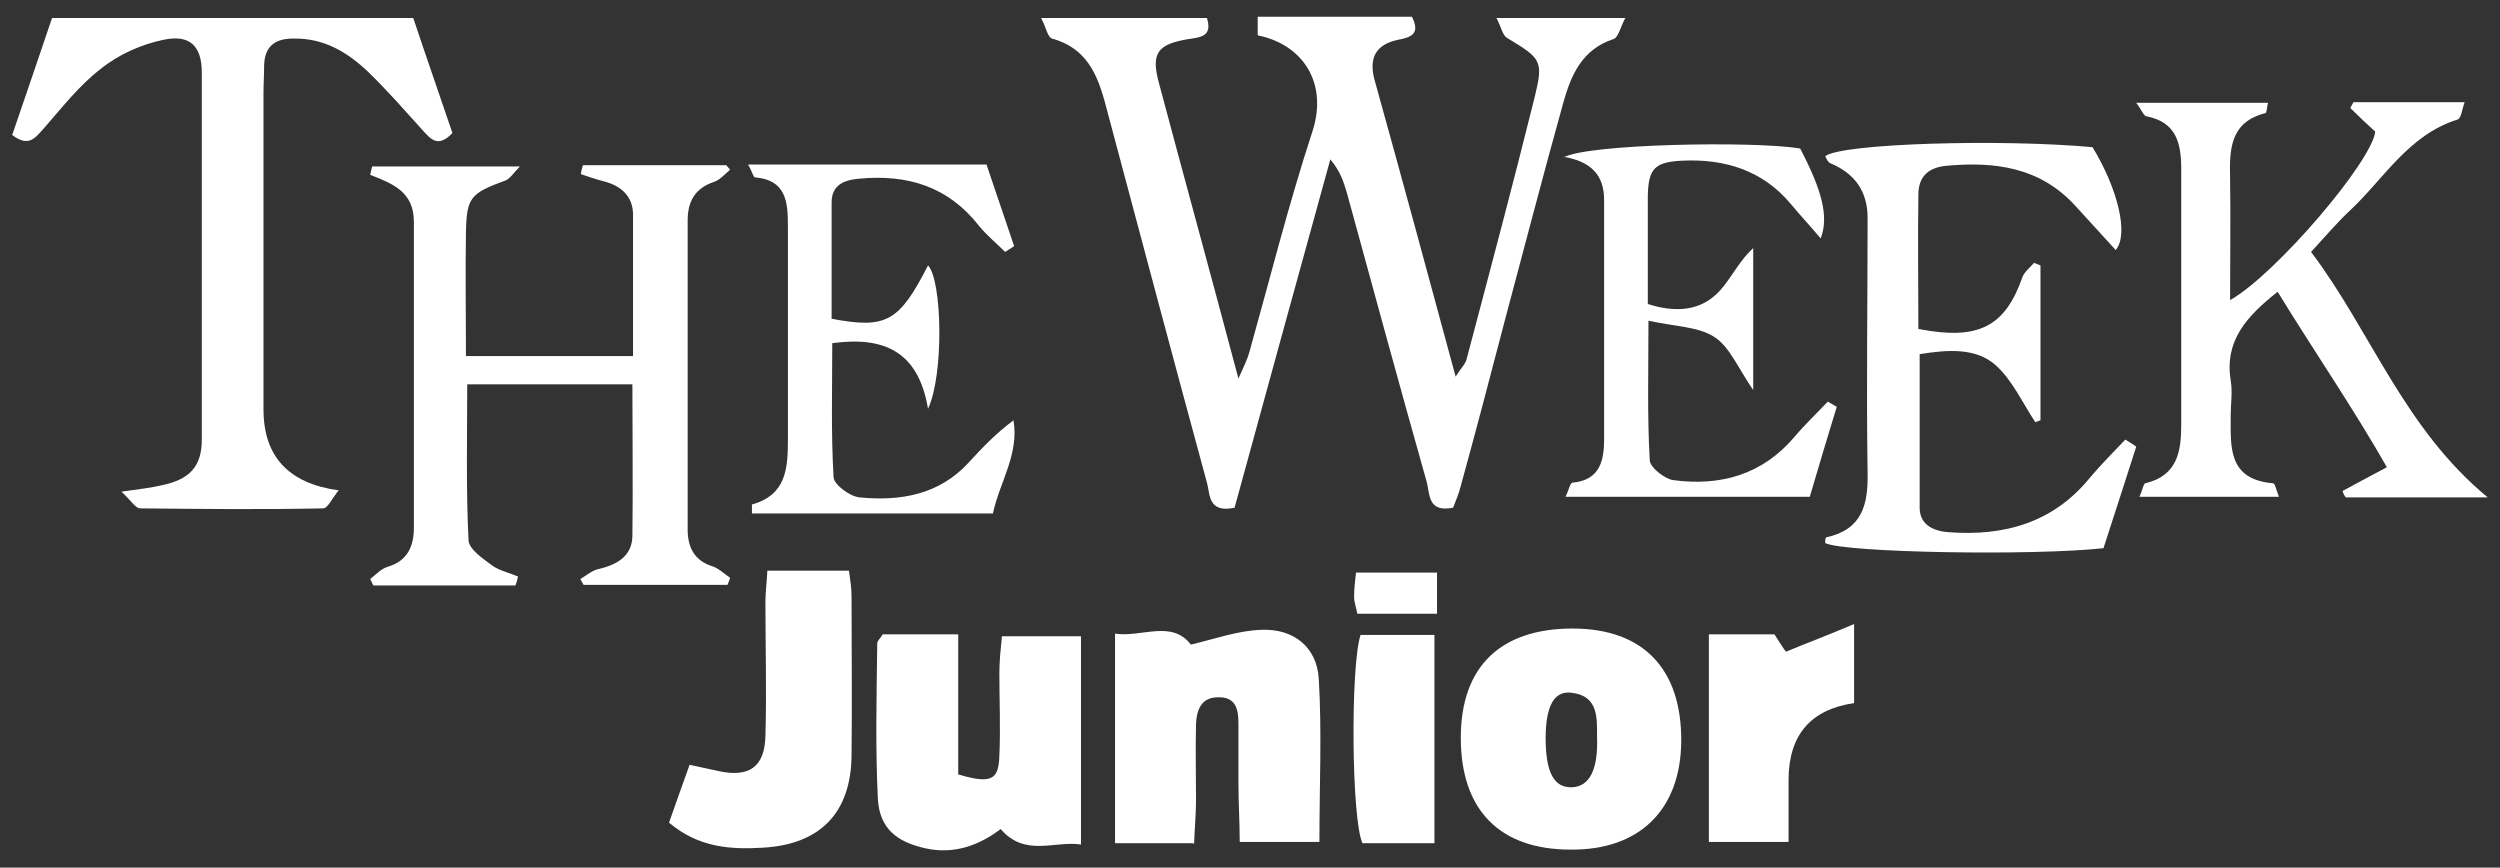
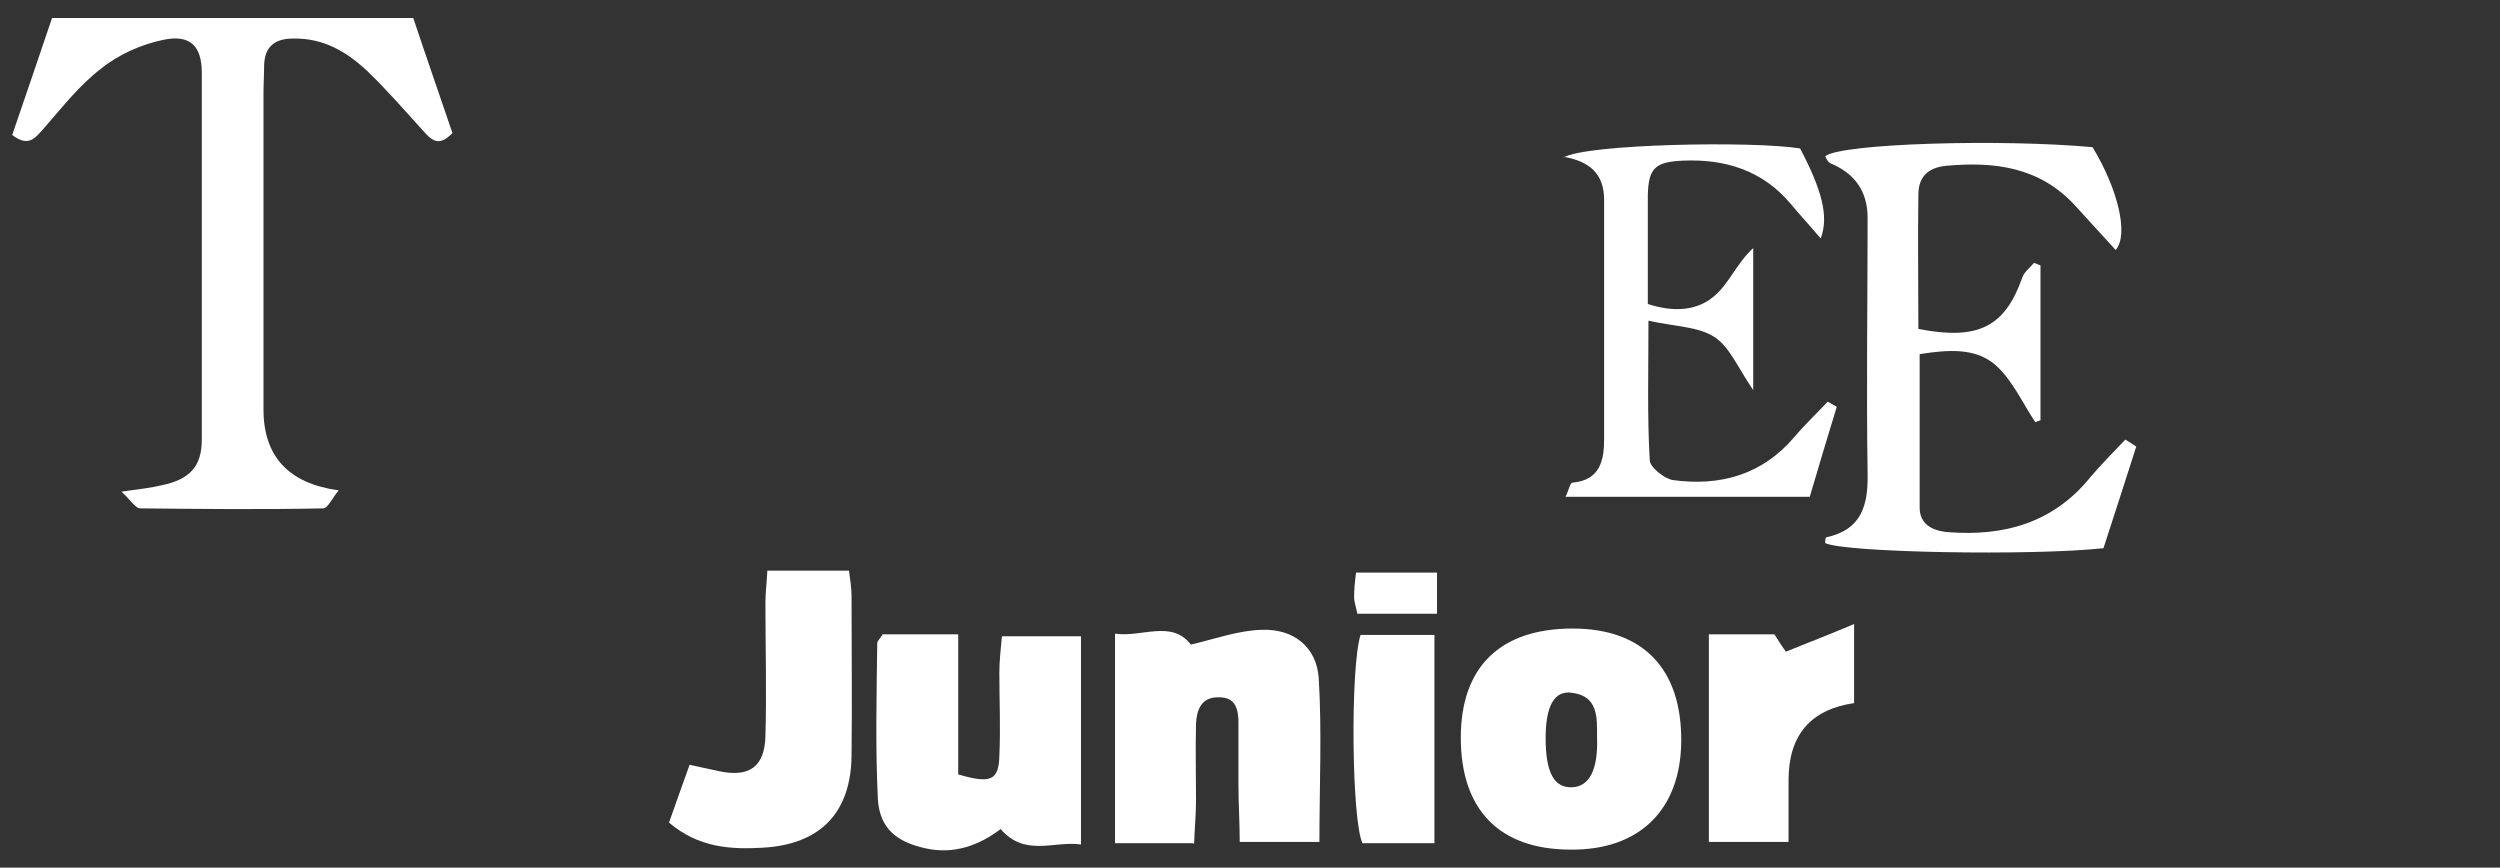
<svg xmlns="http://www.w3.org/2000/svg" version="1.1" viewBox="0 0 389 135">
  <rect x="0" y="0" width="389" height="135" fill="#333333" stroke="none" />
  <defs>
    <style> .cls-1 { fill: #fff; } </style>
  </defs>
  <g>
    <g id="Layer_1">
      <g>
-         <path class="cls-1" d="M232.9,2.8h20c-.8,1.5-1.1,3.1-1.9,3.3-4.8,1.6-6.5,5.5-7.7,9.7-3.1,11.1-6,22.3-9,33.5-2.3,8.8-4.6,17.6-7,26.3-.3,1.2-.8,2.4-1.2,3.4-4,.8-3.6-2.2-4.1-4-4.2-14.9-8.3-29.9-12.4-44.9-.5-1.7-1-3.4-2.6-5.3-5,18.1-10,36.3-14.9,54.2-4.2.9-3.8-2.2-4.3-3.9-5.2-19.1-10.3-38.3-15.4-57.4-1.3-5-2.6-10-8.7-11.7-.7-.2-.9-1.7-1.7-3.2h25.8c.9,2.9-1,3-3,3.3-4.7.8-5.7,2.2-4.5,6.7,4,15,8.1,29.9,12.4,46.1.9-2,1.4-3,1.7-4.1,3.2-11.4,6.1-23,9.8-34.3,2.5-7.6-1.5-13.6-8.5-15v-2.9h24c1.3,2.6,0,3.2-2.2,3.6-3.3.7-4.6,2.7-3.6,6.3,4.2,15.1,8.3,30.2,12.6,46.1.8-1.3,1.5-1.9,1.7-2.7,3.6-13.6,7.2-27.1,10.6-40.8,1.4-5.7,1-6-4.3-9.2-.7-.4-.9-1.7-1.7-3.2Z" />
-         <path class="cls-1" d="M58.1,25.9h22.8c-1,1-1.5,1.9-2.3,2.2-5.4,2-6,2.6-6.1,8.1-.1,6.3,0,12.5,0,19.2h26c0-7.5,0-14.7,0-22,0-2.8-1.8-4.5-4.6-5.2-1.2-.3-2.3-.7-3.5-1.1,0-.5.2-.9.3-1.4h22.3c.2.2.4.5.6.7-.8.7-1.6,1.6-2.5,1.9-3,1-4.1,3.1-4.1,6,0,16,0,32.1,0,48.1,0,2.7,1,4.8,3.8,5.7,1,.3,1.9,1.2,2.8,1.8-.1.4-.3.8-.4,1.1h-22.4c-.2-.3-.3-.6-.5-.9,1-.6,1.9-1.4,3-1.6,2.9-.7,5.1-2.1,5.1-5.2.1-7.7,0-15.5,0-23.5h-25.7c0,8.1-.2,16.2.2,24.2,0,1.4,2.2,2.9,3.7,4,1.1.8,2.6,1.1,4,1.7-.1.5-.2.9-.4,1.4h-22.1c-.2-.3-.3-.7-.5-1,.9-.7,1.7-1.6,2.7-1.9,3.1-.9,4.1-3.2,4.1-6.1,0-15.9,0-31.8,0-47.6,0-4.6-3.2-5.9-6.8-7.3.1-.4.2-.9.3-1.3Z" />
        <path class="cls-1" d="M1.9,21c2.1-6.1,4.1-12,6.2-18.2h56.2c2,6,4.1,12,6.1,17.9-2.3,2.4-3.4.9-4.7-.5-2.8-3.1-5.5-6.2-8.5-9.1-3.2-3-6.8-5.2-11.6-5.1-2.9,0-4.4,1.3-4.5,4.1,0,1.5-.1,3-.1,4.5,0,16.4,0,32.8,0,49.1q0,11,11.7,12.6c-1,1.2-1.7,2.8-2.4,2.8-9.5.2-19,.1-28.5,0-.7,0-1.4-1.2-2.9-2.6,2.9-.4,4.6-.6,6.3-1,4.3-.9,6.2-2.9,6.2-7.1,0-19,0-38,0-57.1,0-4.1-1.8-6-6-5.1-3.4.7-7,2.3-9.7,4.5-3.4,2.6-6.1,6.1-8.9,9.3-1.3,1.4-2.3,3-4.9,1Z" />
-         <path class="cls-1" d="M369.6,20.5c-1.3-1.2-2.6-2.4-3.9-3.7.2-.3.3-.6.5-.9h17.3c-.4,1-.5,2.5-1.1,2.7-7.7,2.4-11.5,9.3-16.9,14.3-1.9,1.8-3.6,3.8-5.9,6.3,9.3,12.3,14.4,27.4,27.5,38.2h-22.1c-.2-.3-.4-.6-.5-1,2-1.1,3.9-2.1,6.9-3.7-5.3-9.3-11.3-18-17-27.3-4.8,3.8-8.3,7.6-7.3,13.8.3,1.8,0,3.6,0,5.4,0,4.9-.5,10,6.6,10.6.3,0,.5,1.1.9,2.1h-21.7c.5-1.1.6-2,.9-2.1,5.1-1.2,5.6-5.1,5.6-9.2,0-13.2,0-26.5,0-39.7,0-3.9-.7-7.3-5.4-8.2-.4,0-.7-.9-1.6-2.1h20.5c-.2.8-.2,1.6-.4,1.6-5.5,1.4-5.6,5.6-5.5,10.1.1,6.2,0,12.5,0,19,7.1-4,22.2-21.7,22.6-26.3Z" />
        <path class="cls-1" d="M298.6,51.2c9.3,1.8,13.4-.4,16.1-8.1.3-.8,1.2-1.5,1.8-2.2.3.1.7.3,1,.4v24.1c-.3.1-.6.2-.8.3-2-3-3.6-6.6-6.2-8.9-3.1-2.7-7.3-2.4-11.8-1.7,0,8.1,0,16,0,23.9,0,2.5,1.9,3.6,4.4,3.8,8.8.7,16.5-1.5,22.2-8.6,1.7-2,3.6-3.9,5.4-5.8.6.4,1.2.7,1.7,1.1-1.7,5.3-3.4,10.6-5.1,15.8-11,1.2-40.3.7-43.3-.8,0-.3,0-.9.2-.9,5.5-1.2,6.5-5,6.4-10-.2-13.2,0-26.4,0-39.7q0-6.1-5.8-8.5c-.4-.2-.6-.7-.8-1.1,2.6-2,27.4-2.7,41.6-1.4,3.9,6.4,5.7,13.6,3.6,16-2.1-2.3-4.2-4.6-6.3-6.9-5.5-6-12.5-6.9-20.1-6.2-2.9.3-4.3,1.8-4.3,4.5-.1,6.9,0,13.8,0,20.9Z" />
        <path class="cls-1" d="M185.6,131.2h-12.1v-32.6c4.2.6,8.8-2.2,11.8,1.7,3.8-.9,7.4-2.2,11-2.3,5-.2,8.6,2.7,8.9,7.6.5,8.3.1,16.7.1,25.4h-12.4c0-3-.2-6.1-.2-9.1,0-3.1,0-6.3,0-9.4,0-2.1-.4-4.1-3.2-4-2.6,0-3.3,2-3.4,4.1-.1,4,0,7.9,0,11.9,0,2.1-.2,4.2-.3,6.8Z" />
        <path class="cls-1" d="M137.3,98.7h11.8v21.8c5.1,1.5,6.3.9,6.4-2.9.2-4.3,0-8.6,0-12.9,0-1.8.2-3.6.4-5.7h12.3v32.4c-4.2-.6-8.7,2-12.5-2.4-3.3,2.5-7.2,4-11.7,3-4.5-1-7.1-3.1-7.4-7.6-.4-8.1-.2-16.2-.1-24.3,0-.4.5-.8.8-1.3Z" />
-         <path class="cls-1" d="M116.2,25.6h37.3c1.4,4.2,2.9,8.5,4.3,12.7-.5.3-.9.6-1.4.9-1.4-1.4-2.9-2.6-4.1-4.1-4.8-6.1-11.1-8-18.6-7.3-2.4.2-4.3,1-4.3,3.7,0,6.1,0,12.2,0,18.1,8.5,1.6,10.5.5,15-8.3,2.2,2.3,2.5,17,0,22.3-1.5-8.9-6.8-11.3-14.9-10.2,0,7.1-.2,14,.2,20.8,0,1.2,2.6,3.1,4.1,3.2,6.3.6,12.3-.4,16.9-5.4,2.1-2.3,4.3-4.6,7-6.6.9,5.3-2.2,9.7-3.2,14.5h-37.5c0-.8,0-1.3,0-1.4,5.4-1.5,5.6-5.7,5.6-10.2,0-11.1,0-22.2,0-33.2,0-3.7-.3-7.1-5.1-7.5-.3,0-.4-.8-1.1-2Z" />
        <path class="cls-1" d="M227.3,114.8c0-11.1,6.2-17,17.4-17,11,0,17,6.3,16.9,17.6-.1,10.6-6.5,16.9-17.2,16.8-11.1,0-17.1-6.2-17.1-17.4ZM240.5,114.8c0,5.4,1.3,7.8,4.1,7.7,2.7-.1,4.1-2.7,3.9-7.9,0-2.9.2-6.3-3.9-6.8-2.8-.4-4.1,2.1-4.1,7.1Z" />
        <path class="cls-1" d="M243.3,24.5c3.5-2.1,29.4-2.6,36.8-1.4,3.4,6.5,4.5,10.6,3.2,14-1.6-1.9-3.1-3.5-4.6-5.3-4.4-5.3-10.3-7.1-16.9-6.8-4.3.2-5.3,1.2-5.4,5.4,0,5.6,0,11.2,0,16.9,4,1.3,7.6,1.1,10.3-1.2,2.3-1.9,3.5-5.1,6.1-7.5v22.1c-2.4-3.5-3.7-6.8-6.1-8.3-2.5-1.6-6.2-1.6-10.2-2.5,0,7.9-.2,14.8.2,21.7,0,1.1,2.3,2.9,3.6,3.1,7.3,1,13.9-.8,18.9-6.7,1.6-1.9,3.5-3.7,5.2-5.5.5.3.9.5,1.4.8-1.4,4.6-2.8,9.2-4.2,14h-38c.5-1,.7-2.2,1.1-2.2,4.3-.4,4.9-3.5,4.9-6.8,0-12.4,0-24.8,0-37.2,0-4-2.2-6-6.3-6.7Z" />
        <path class="cls-1" d="M119.3,88.8h12.8c.2,1.4.4,2.7.4,4,0,8.3.1,16.5,0,24.8-.1,8.9-4.9,13.8-13.8,14.3-5,.3-10,0-14.6-3.9,1-2.8,2-5.7,3.2-9,1.8.4,3.2.7,4.6,1,4.7,1,7.1-.7,7.2-5.5.2-6.9,0-13.9,0-20.8,0-1.5.2-2.9.3-4.9Z" />
        <path class="cls-1" d="M265.9,98.7h10.2c.6.9,1.3,2.1,1.8,2.7,3.4-1.4,6.6-2.6,10.6-4.3v12.3q-10.2,1.5-10.2,12c0,3.1,0,6.2,0,9.6h-12.4v-32.3Z" />
        <path class="cls-1" d="M223.2,131.2h-11.2c-1.7-3.6-1.9-27.4-.3-32.4h11.5v32.4Z" />
        <path class="cls-1" d="M211.2,95.5c-.2-1.1-.5-1.8-.5-2.6,0-1.1.1-2.2.3-3.8h12.6v6.4h-12.4Z" />
      </g>
    </g>
  </g>
</svg>